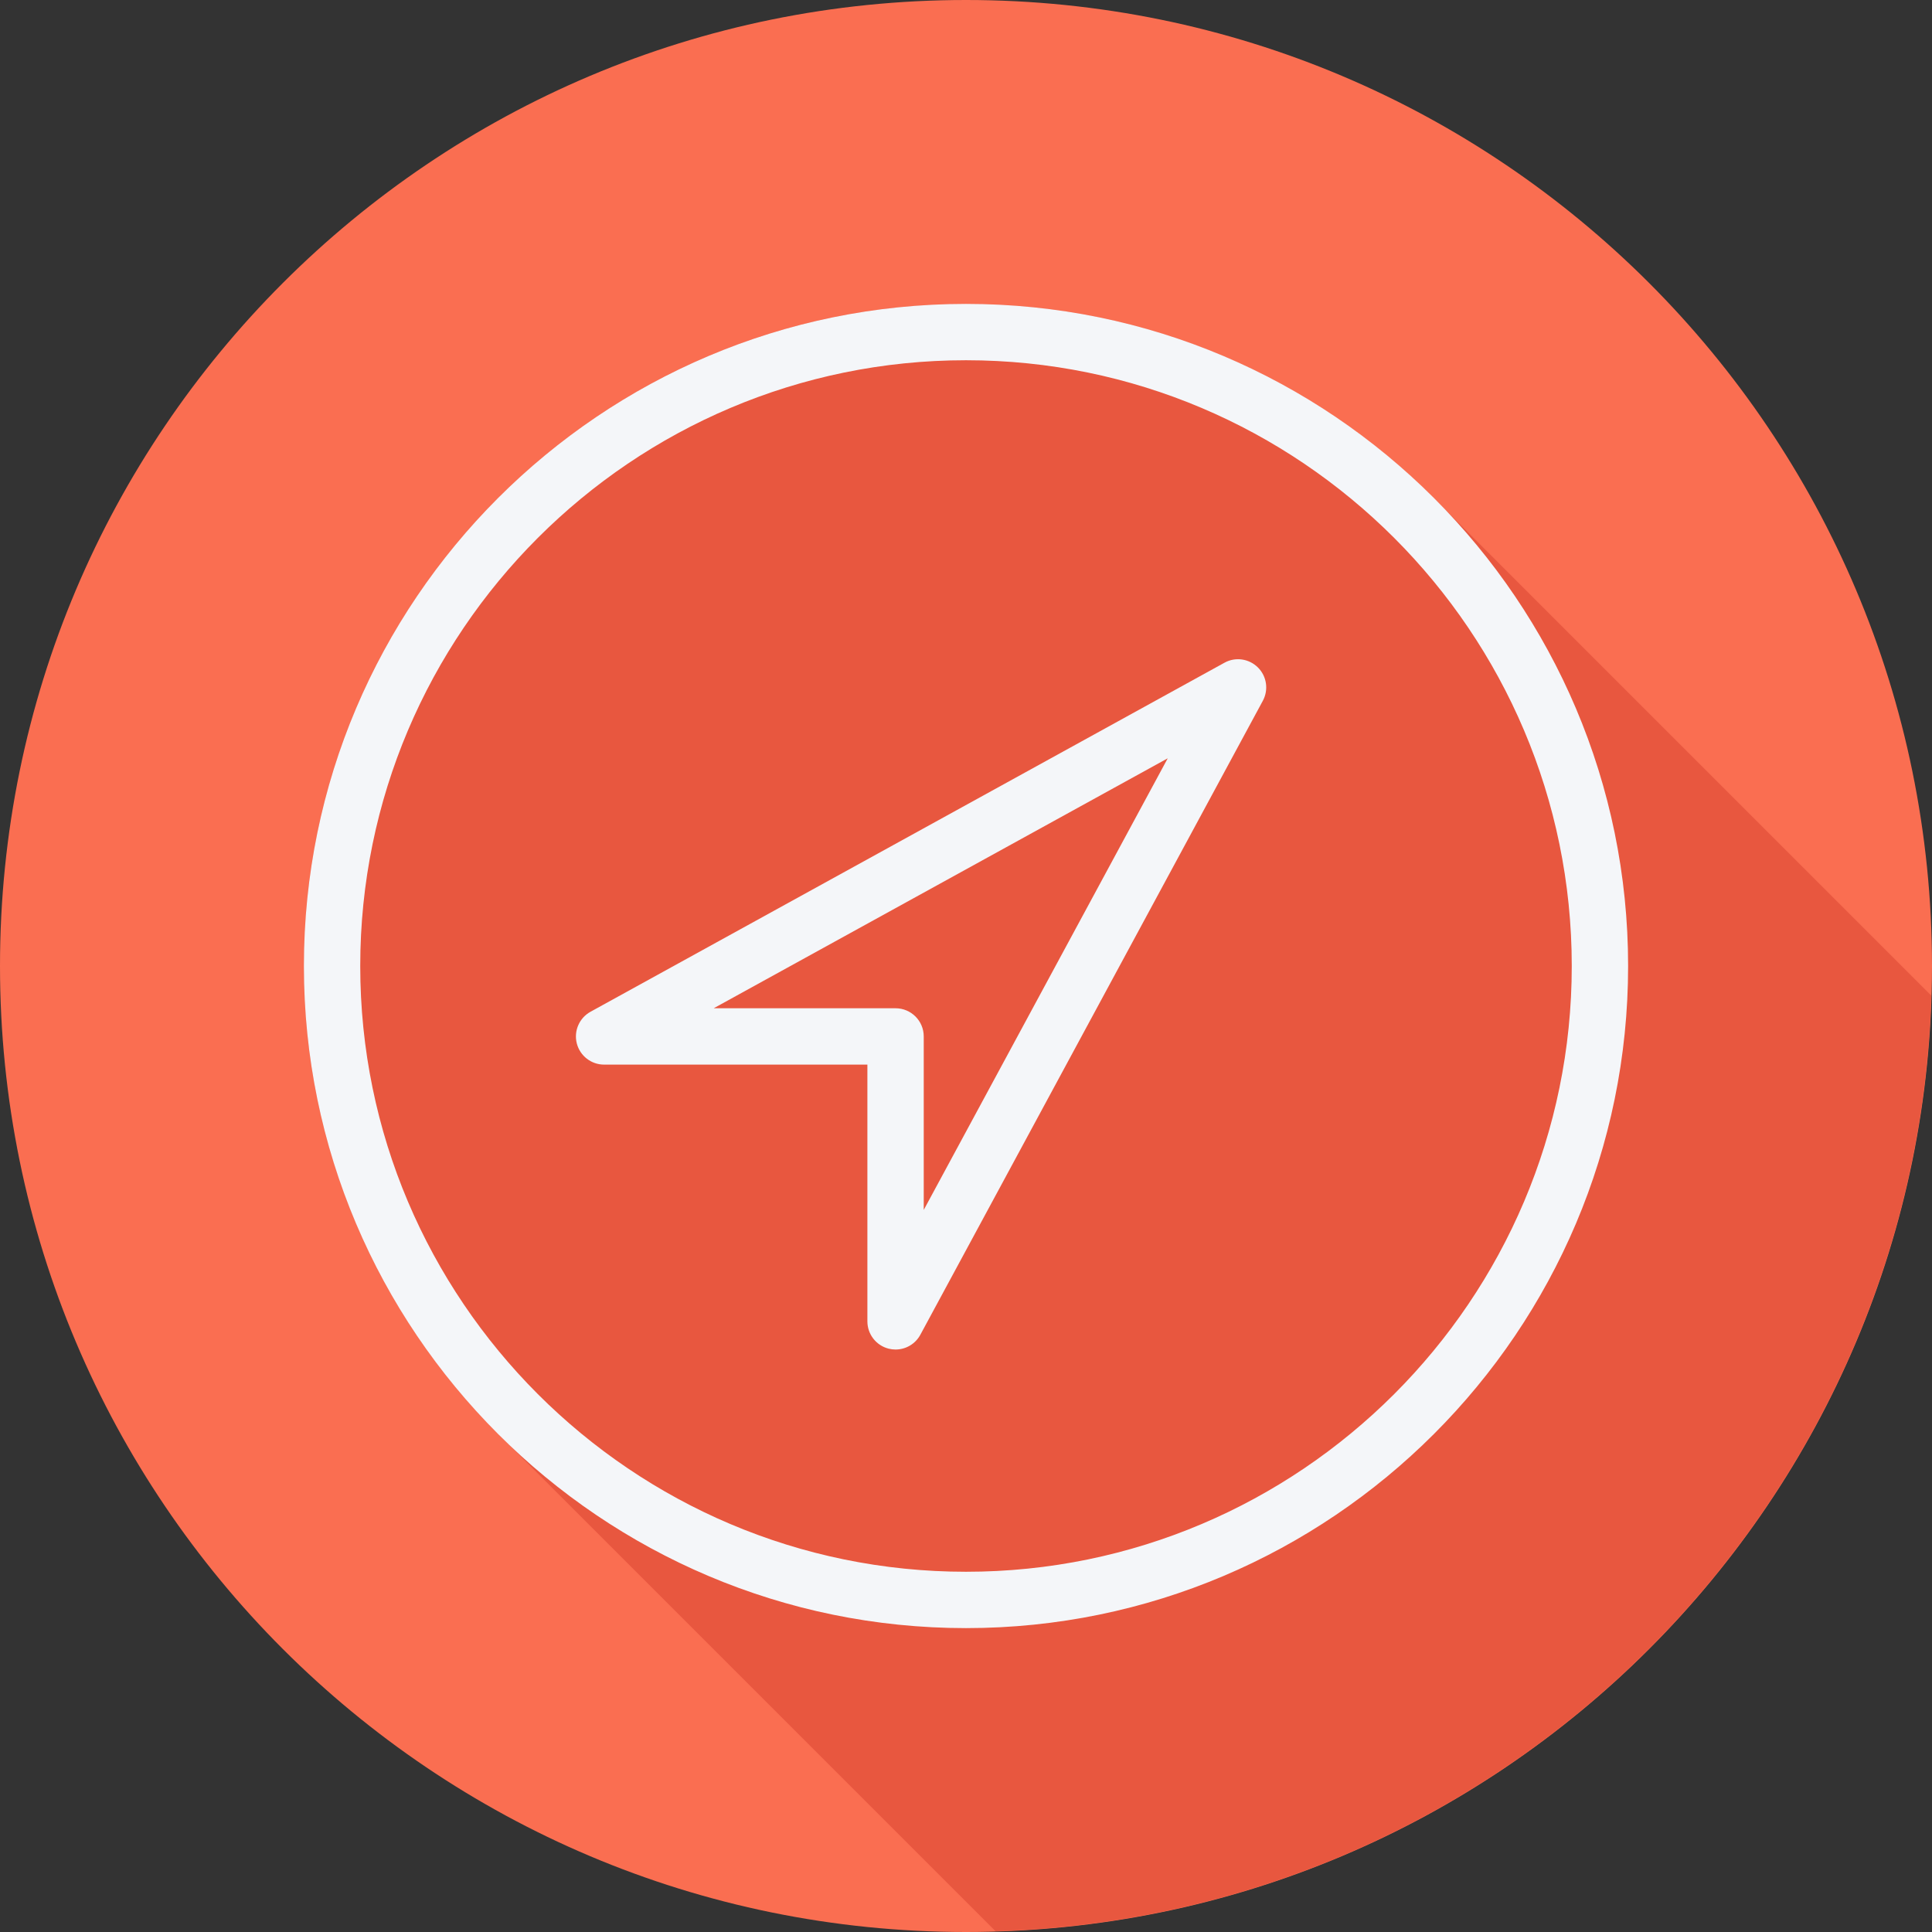
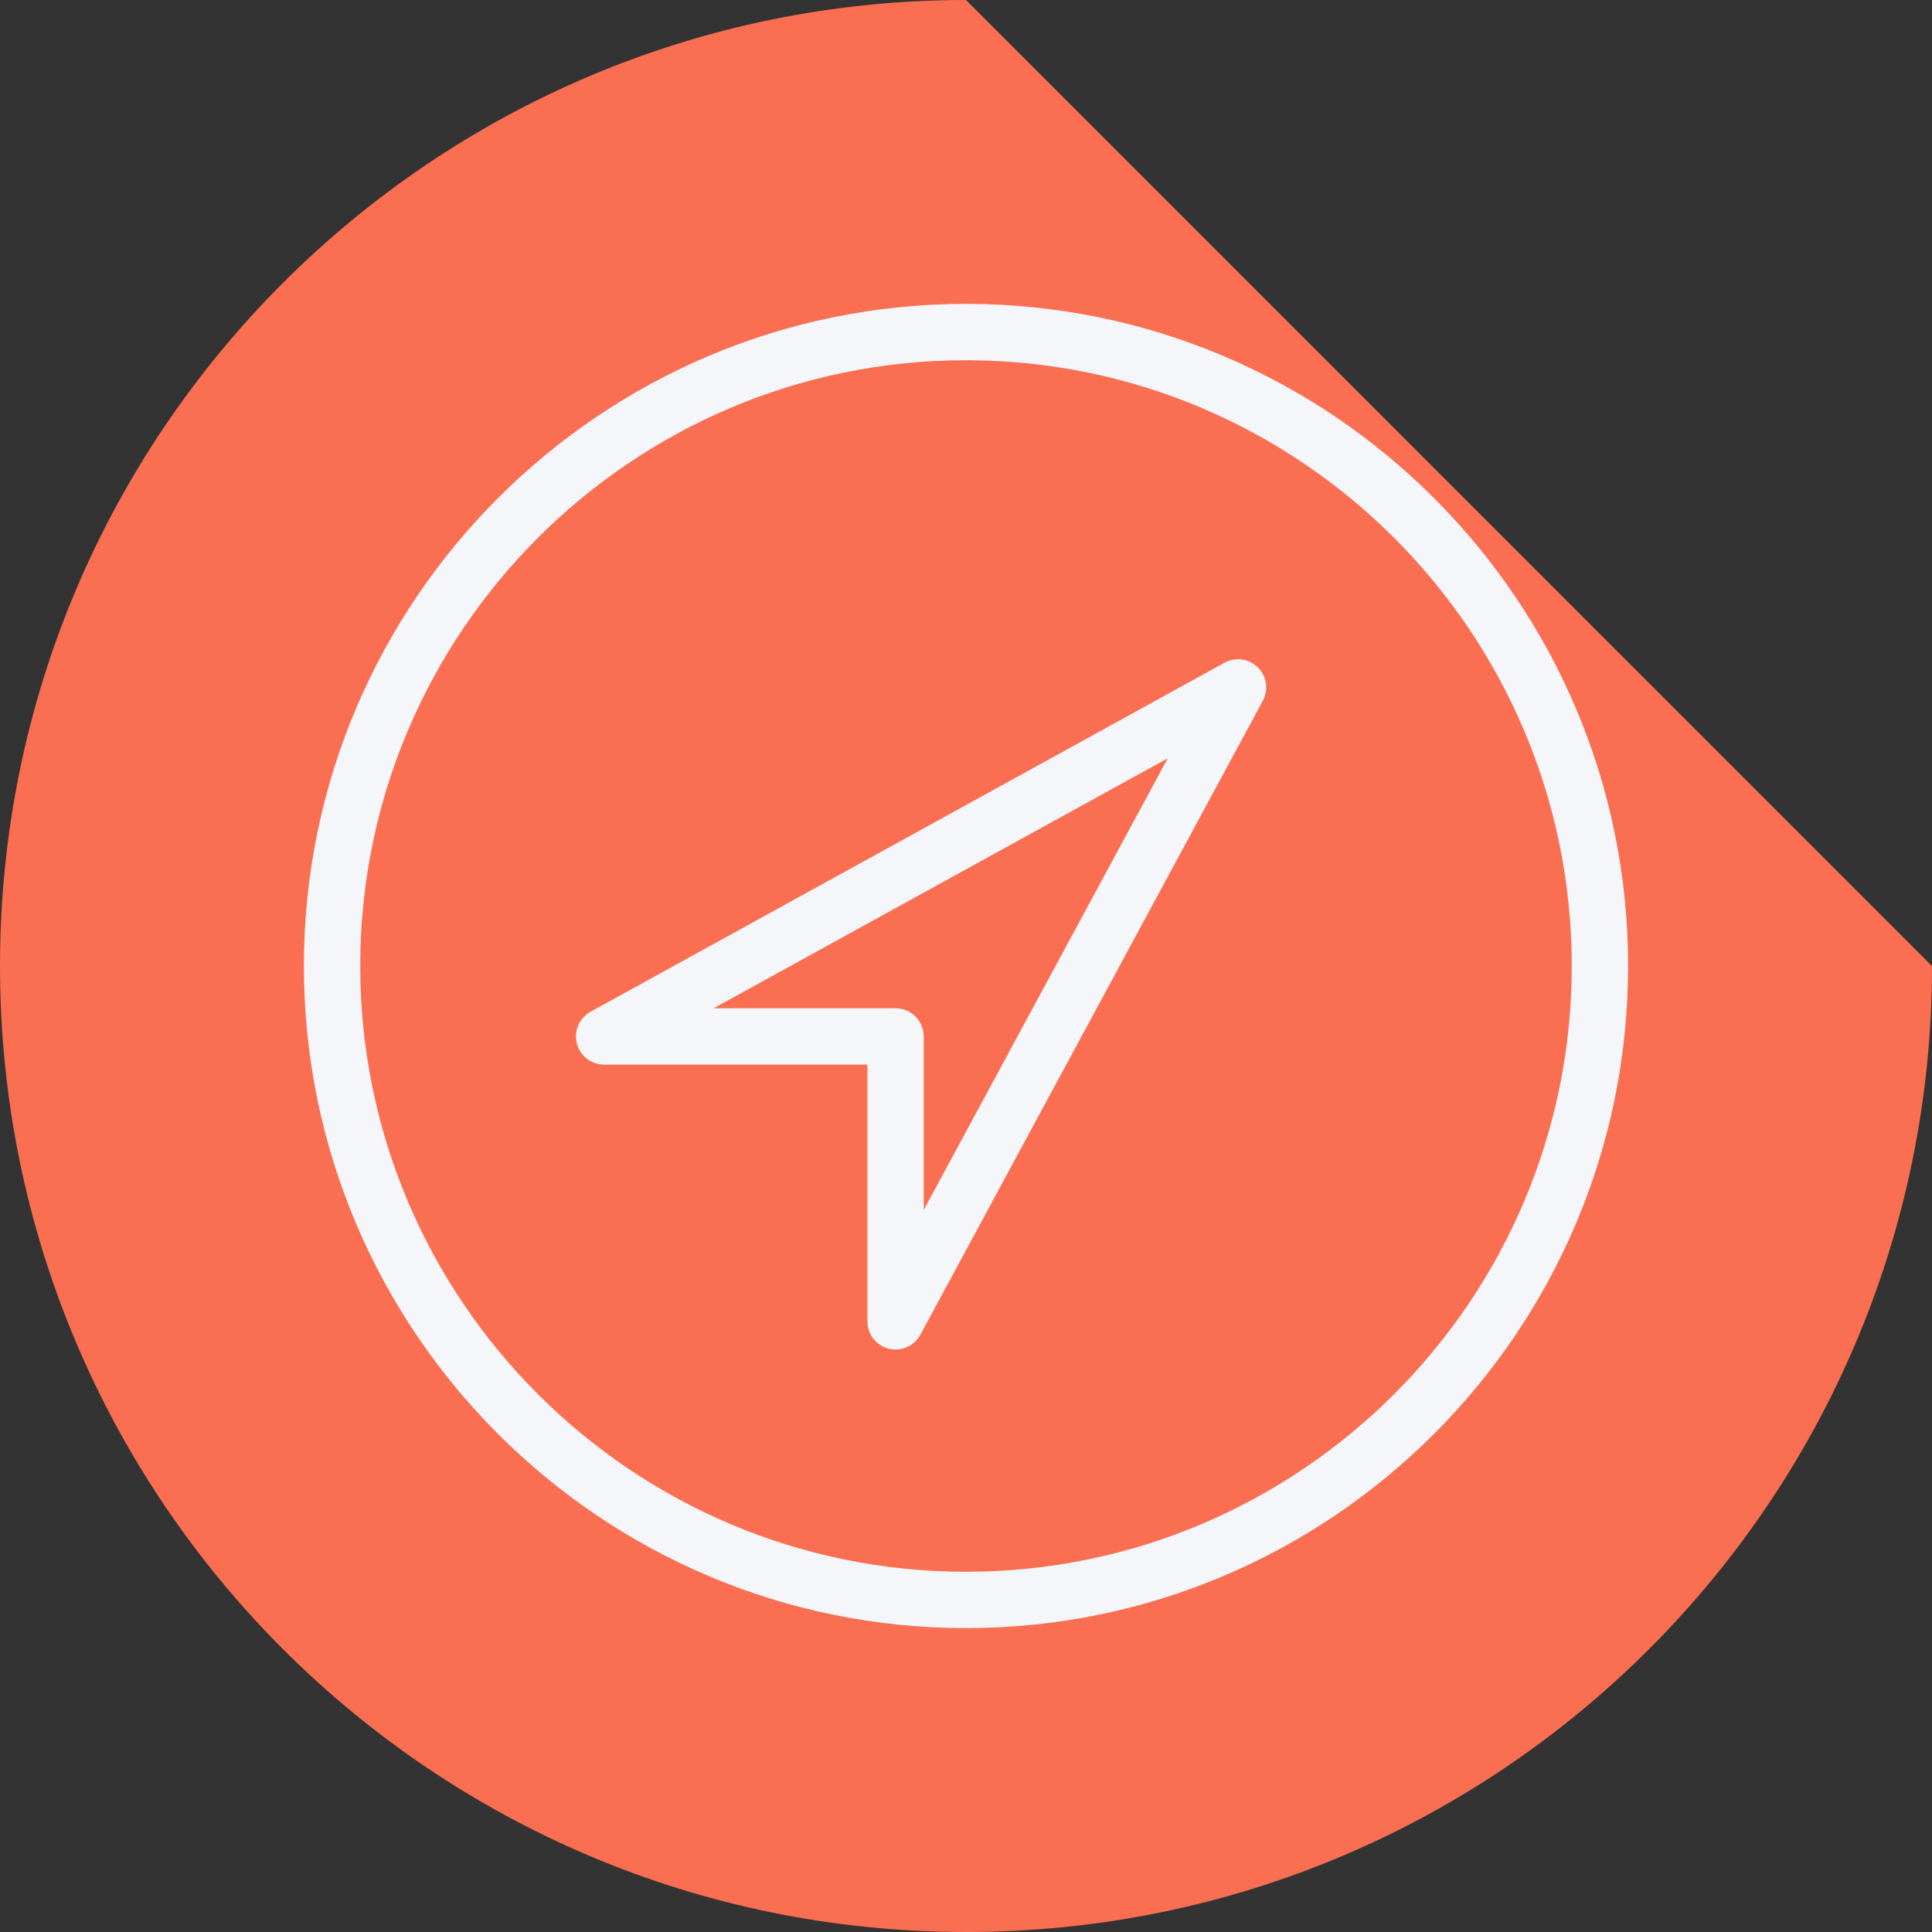
<svg xmlns="http://www.w3.org/2000/svg" height="800px" width="800px" version="1.1" id="Layer_1" viewBox="0 0 512 512" xml:space="preserve">
  <rect x="0" y="0" width="512" height="512" fill="#333333" stroke="none" />
-   <path style="fill:#FA6E51;" d="M512,256.006C512,397.402,397.394,512.004,256.004,512C114.606,512.004,0,397.402,0,256.006  C-0.007,114.61,114.606,0,256.004,0C397.394,0,512,114.614,512,256.006z" />
-   <path style="fill:#E8573F;" d="M511.802,263.841c-0.09-0.09-0.178-0.179-0.269-0.269c-0.492-0.498-128.825-128.831-129.326-129.326  c-0.492-0.498-0.986-0.991-1.484-1.483c-31.829-32.211-75.969-52.23-124.723-52.23c-96.753,0-175.467,78.714-175.467,175.467  c0,48.754,20.019,92.894,52.229,124.723c0.494,0.5,0.99,0.995,1.49,1.489c0.492,0.498,128.825,128.831,129.323,129.323  c0.089,0.09,0.178,0.177,0.267,0.267C398.988,507.732,507.73,398.992,511.802,263.841z" />
+   <path style="fill:#FA6E51;" d="M512,256.006C512,397.402,397.394,512.004,256.004,512C114.606,512.004,0,397.402,0,256.006  C-0.007,114.61,114.606,0,256.004,0z" />
  <g>
    <path style="fill:#F4F6F9;" d="M324.491,175.631l-168,92.495c-2.982,1.645-4.477,5.101-3.631,8.4   c0.853,3.299,3.828,5.607,7.233,5.607h69.774v68.038c0,3.42,2.319,6.402,5.636,7.241c0.612,0.154,1.225,0.226,1.83,0.226   c2.698,0,5.243-1.462,6.57-3.919l90.759-168c1.575-2.913,1.043-6.515-1.312-8.848C330.988,174.538,327.378,174.027,324.491,175.631   z M244.8,320.641v-45.974c0-4.124-3.34-7.467-7.467-7.467h-48.198l120.327-66.244L244.8,320.641z" />
    <path style="fill:#F4F6F9;" d="M256,80.533c-96.753,0-175.467,78.714-175.467,175.467S159.247,431.467,256,431.467   S431.467,352.753,431.467,256S352.753,80.533,256,80.533z M256,416.533c-88.521,0-160.533-72.016-160.533-160.533   S167.479,95.467,256,95.467S416.533,167.483,416.533,256S344.521,416.533,256,416.533z" />
  </g>
</svg>